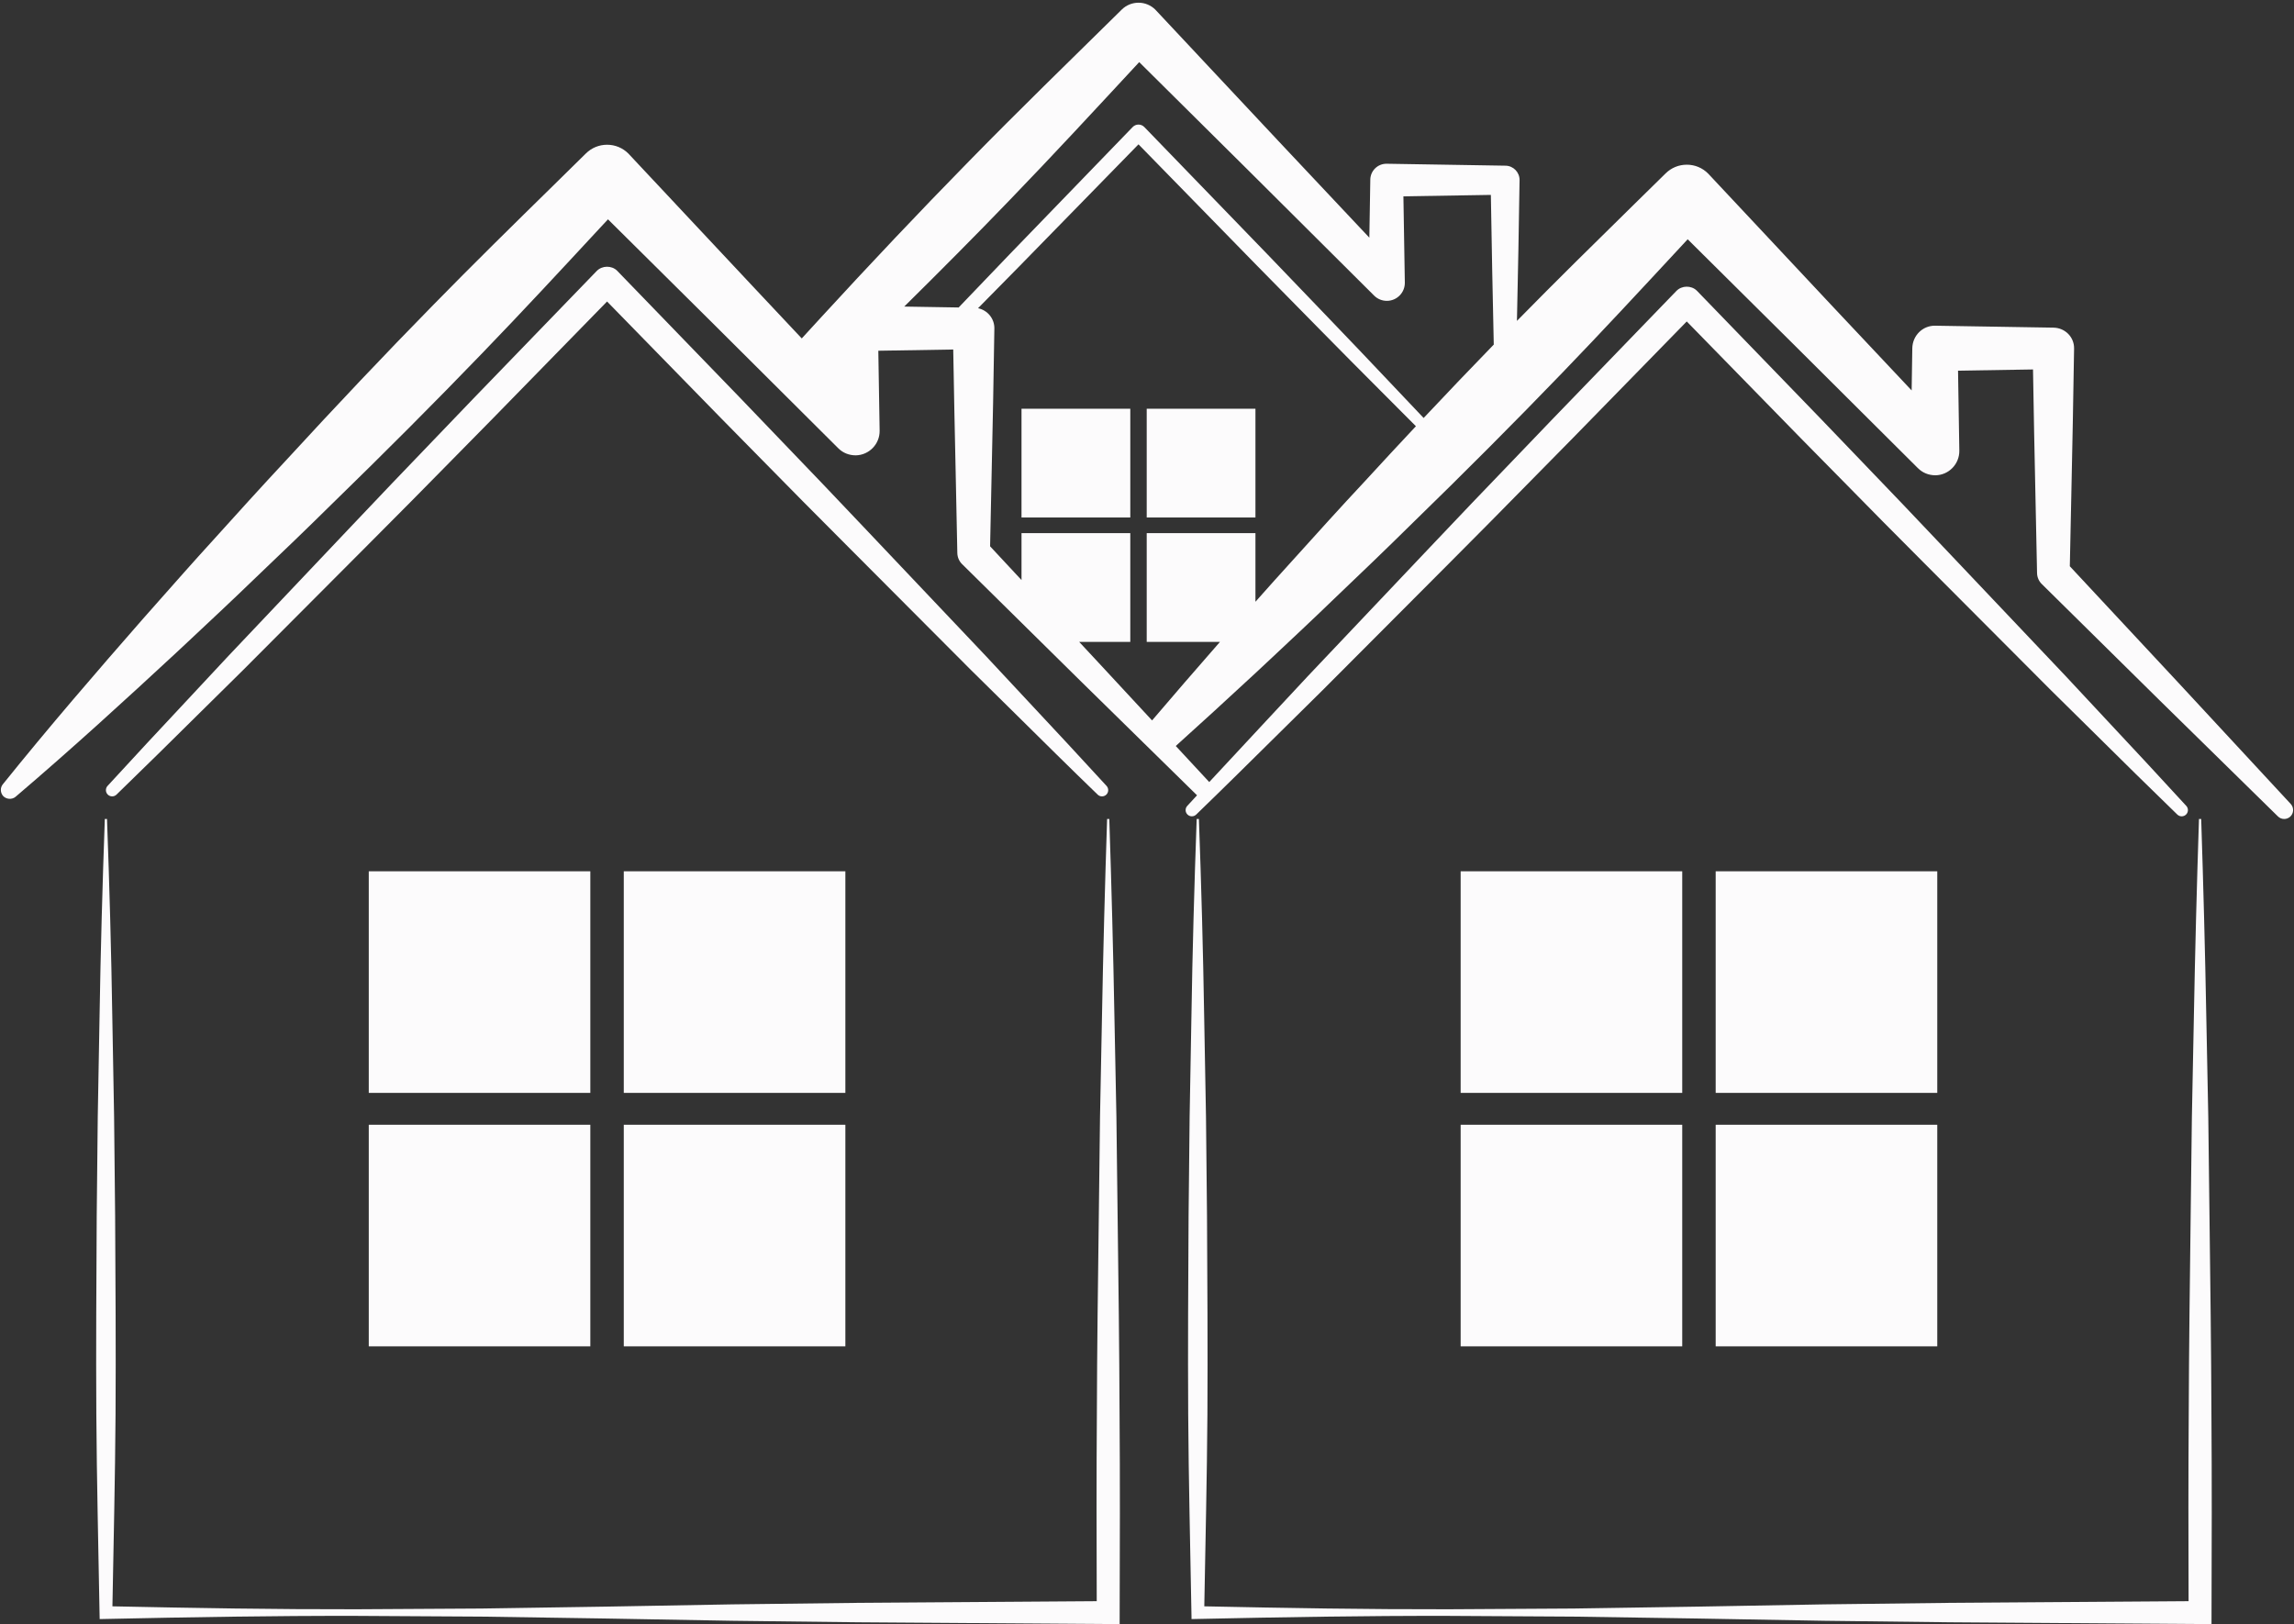
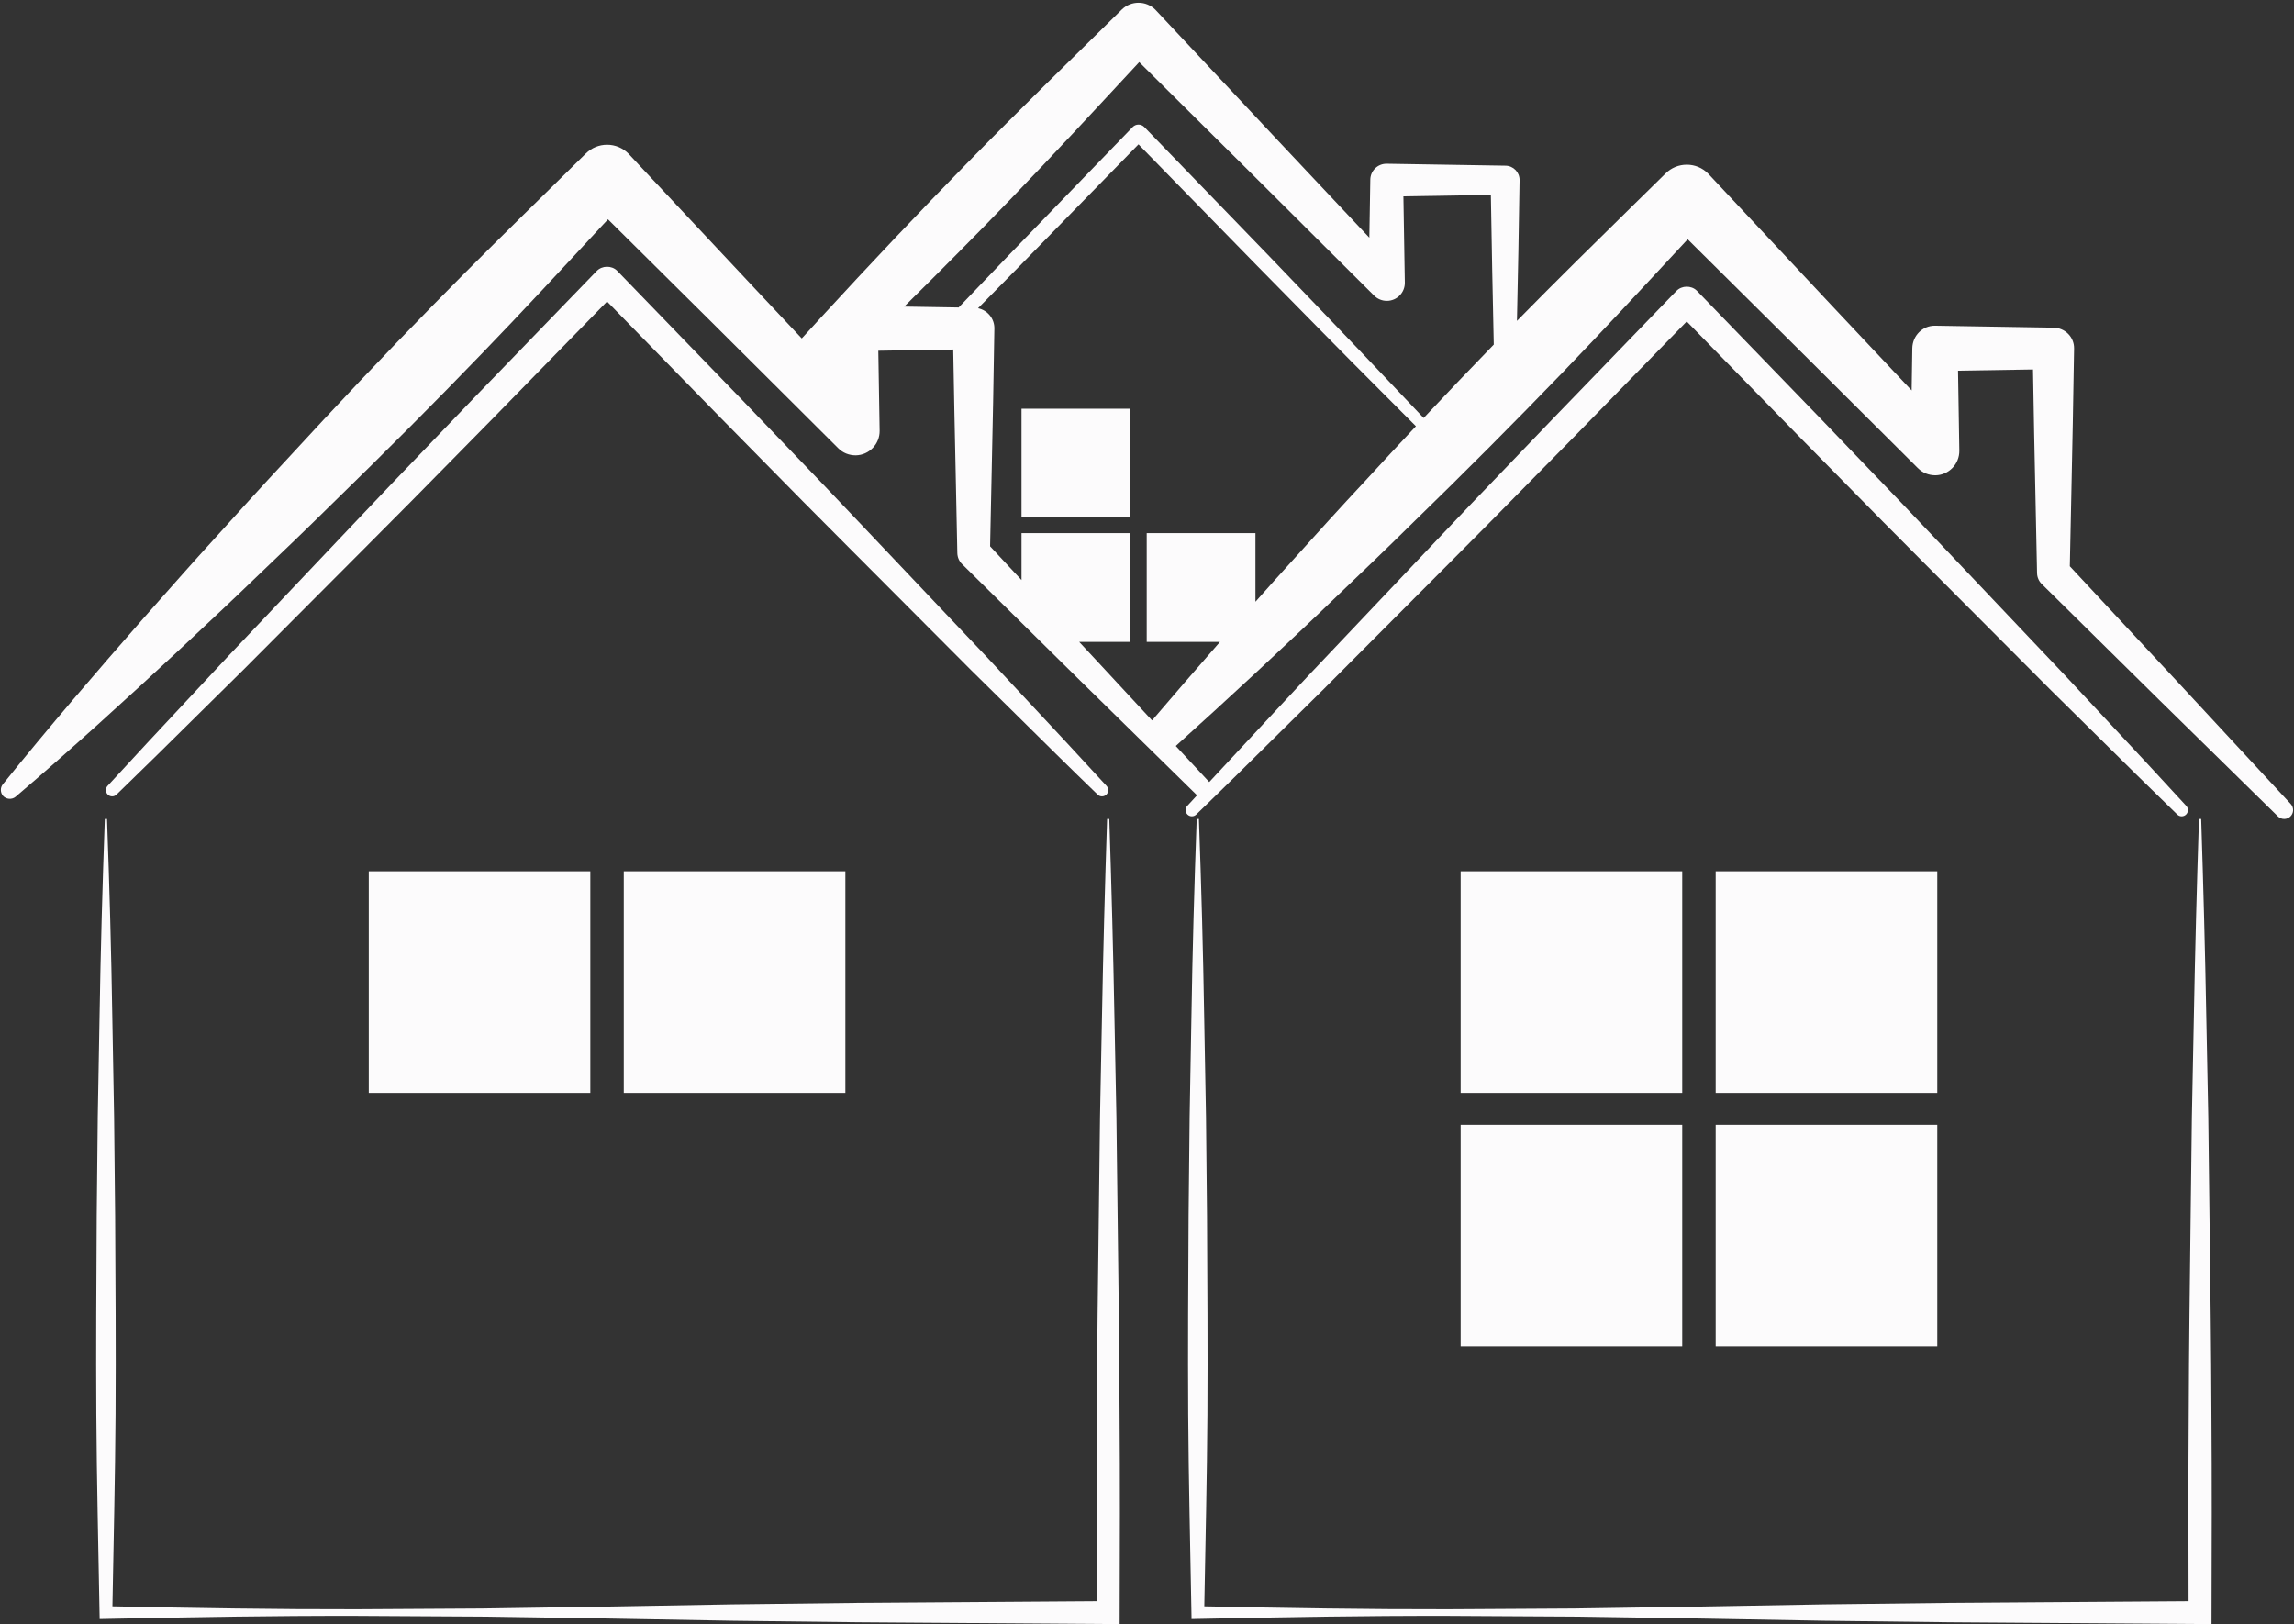
<svg xmlns="http://www.w3.org/2000/svg" fill="#000000" height="231.8" preserveAspectRatio="xMidYMid meet" version="1" viewBox="48.9 96.5 327.4 231.8" width="327.4" zoomAndPan="magnify">
  <rect x="48.9" y="96.5" width="327.4" height="231.8" fill="#333333" stroke="none" />
  <g fill="#fcfbfc" id="change1_1">
    <path d="M 194.691 170.363 L 210.215 170.363 L 210.215 154.84 L 194.691 154.84 L 194.691 170.363" fill="inherit" />
-     <path d="M 212.559 170.363 L 228.078 170.363 L 228.078 154.84 L 212.559 154.84 L 212.559 170.363" fill="inherit" />
    <path d="M 187.484 192.141 C 189.598 194.219 191.703 196.301 193.812 198.383 C 197.645 202.18 201.609 206.102 205.559 209.918 C 205.902 210.254 206.449 210.254 206.797 209.918 C 207.141 209.582 207.152 209.035 206.832 208.68 C 203.121 204.617 199.305 200.535 195.613 196.582 C 193.598 194.426 191.586 192.273 189.57 190.102 L 172.145 171.711 C 168.289 167.617 164.332 163.5 160.508 159.52 C 158.547 157.477 156.586 155.438 154.629 153.391 L 137.035 135.203 L 136.965 135.129 C 136.18 134.367 134.836 134.391 134.066 135.176 L 116.453 153.395 C 114.578 155.348 112.707 157.301 110.832 159.254 C 106.922 163.324 102.879 167.531 98.941 171.711 L 81.508 190.113 C 79.508 192.266 77.496 194.414 75.492 196.562 C 71.793 200.52 67.969 204.609 64.246 208.68 C 63.926 209.035 63.941 209.582 64.285 209.918 C 64.461 210.086 64.684 210.168 64.906 210.168 C 65.133 210.168 65.352 210.086 65.527 209.918 C 69.488 206.086 73.469 202.148 77.32 198.336 C 79.41 196.27 81.5 194.203 83.602 192.133 L 101.488 174.191 C 105.555 170.137 109.645 165.973 113.605 161.949 C 115.496 160.02 117.395 158.086 119.305 156.156 L 135.539 139.535 L 151.777 156.16 C 153.754 158.164 155.723 160.164 157.691 162.172 C 161.578 166.125 165.598 170.211 169.59 174.191 L 187.484 192.141" fill="inherit" />
    <path d="M 192.949 125.113 C 199.223 118.621 205.348 111.984 211.488 105.367 L 226.945 120.699 L 244.957 138.633 L 245.023 138.699 C 245.492 139.168 246.152 139.453 246.871 139.441 C 248.289 139.418 249.422 138.25 249.398 136.832 L 249.195 124.523 L 261.676 124.32 C 261.785 131.441 261.938 138.562 262.09 145.684 C 258.781 149.09 255.461 152.566 252.082 156.16 L 247.344 151.16 C 241.551 145.012 235.672 138.949 229.836 132.848 L 212.219 114.633 L 212.188 114.605 C 211.73 114.16 211 114.176 210.555 114.633 L 192.941 132.848 C 190.535 135.363 188.129 137.871 185.719 140.387 L 177.953 140.258 C 183.008 135.262 188.02 130.23 192.949 125.113 Z M 243.754 165.125 C 240.238 168.883 236.723 172.773 233.43 176.43 C 231.633 178.398 229.848 180.398 228.078 182.391 L 228.078 172.594 L 212.559 172.594 L 212.559 188.121 L 223.012 188.121 C 219.34 192.316 216.227 195.922 213.324 199.328 L 205.664 191.066 L 202.922 188.121 L 210.215 188.121 L 210.215 172.594 L 194.691 172.594 L 194.691 179.293 L 190.207 174.477 C 190.27 171.133 190.348 167.785 190.418 164.438 C 190.566 157.543 190.723 150.41 190.816 143.391 C 190.84 141.984 189.855 140.789 188.488 140.492 C 190.492 138.453 192.504 136.41 194.512 134.375 L 211.387 117.102 L 228.258 134.375 C 234.191 140.387 240.086 146.438 246.062 152.402 L 250.98 157.336 C 248.605 159.867 246.203 162.457 243.754 165.125 Z M 375.836 211.254 L 359.762 193.91 L 344.305 177.324 C 344.367 173.984 344.441 170.645 344.516 167.305 C 344.66 160.402 344.816 153.262 344.914 146.238 C 344.938 144.629 343.645 143.293 341.969 143.266 L 325.023 142.988 C 323.289 142.988 321.855 144.402 321.824 146.211 L 321.73 152.227 L 310.148 139.914 L 292.785 121.379 L 292.699 121.289 C 291.887 120.461 290.797 120.008 289.641 120.008 C 288.504 120.008 287.434 120.445 286.625 121.242 L 282.027 125.758 C 276.539 131.145 270.879 136.711 265.398 142.301 C 265.539 135.605 265.684 128.91 265.773 122.219 C 265.789 121.094 264.895 120.168 263.77 120.148 L 263.703 120.148 L 246.812 119.871 C 245.535 119.852 244.488 120.867 244.469 122.141 L 244.469 122.219 L 244.332 130.422 L 231.25 116.516 L 213.871 97.965 L 213.816 97.902 C 212.492 96.562 210.34 96.547 208.996 97.867 L 208.898 97.965 C 201.637 105.117 194.316 112.227 187.188 119.516 C 180.051 126.797 173.051 134.211 166.152 141.723 C 165.203 142.742 164.27 143.777 163.328 144.805 L 156.055 137.066 L 138.688 118.531 L 138.605 118.441 C 137.789 117.613 136.703 117.16 135.543 117.16 C 134.406 117.16 133.34 117.598 132.527 118.395 L 127.934 122.914 C 122.246 128.492 116.371 134.262 110.707 140.055 C 103.828 147.07 96.941 154.344 89.656 162.277 C 86.145 166.039 82.629 169.926 79.332 173.582 C 76.574 176.602 73.824 179.719 71.16 182.73 L 69.133 185.023 C 62.758 192.309 55.945 200.184 49.297 208.453 C 48.922 208.922 48.926 209.602 49.324 210.09 C 49.766 210.598 50.605 210.668 51.125 210.227 C 59.203 203.344 66.883 196.312 73.98 189.73 L 76.34 187.523 C 79.23 184.816 82.223 182.016 85.117 179.215 C 89.238 175.285 92.691 171.973 96.125 168.578 C 103.879 161.031 110.949 153.941 117.742 146.895 C 123.383 141.059 128.988 135.008 134.41 129.16 L 135.672 127.805 L 150.477 142.488 L 168.484 160.426 L 168.551 160.492 C 169.199 161.137 170.062 161.492 171.039 161.492 C 172.941 161.457 174.469 159.883 174.441 157.977 L 174.254 146.562 L 184.945 146.387 C 185.039 152.293 185.172 158.203 185.297 164.109 C 185.379 167.871 185.461 171.633 185.531 175.461 C 185.551 176.051 185.789 176.602 186.203 177.012 L 203.035 193.621 L 219.742 210.016 C 219.277 210.52 218.809 211.023 218.348 211.527 C 218.02 211.883 218.035 212.43 218.383 212.766 C 218.559 212.934 218.777 213.016 219.004 213.016 C 219.227 213.016 219.445 212.934 219.621 212.766 C 223.586 208.934 227.562 204.996 231.414 201.184 C 233.508 199.117 235.598 197.047 237.695 194.98 L 255.586 177.039 C 259.648 172.98 263.738 168.82 267.695 164.797 C 269.594 162.867 271.492 160.934 273.398 159.004 L 289.633 142.383 L 305.871 159.008 C 307.848 161.008 309.816 163.012 311.789 165.016 C 315.672 168.969 319.691 173.059 323.684 177.039 L 341.578 194.988 C 343.691 197.066 345.801 199.148 347.902 201.23 C 351.738 205.027 355.703 208.949 359.648 212.766 C 359.996 213.102 360.543 213.102 360.891 212.766 C 361.234 212.43 361.254 211.883 360.926 211.527 C 357.215 207.465 353.398 203.379 349.707 199.43 C 347.691 197.273 345.68 195.117 343.664 192.949 L 326.238 174.559 C 322.387 170.465 318.43 166.348 314.605 162.363 C 312.645 160.324 310.68 158.285 308.723 156.234 L 291.133 138.051 L 291.059 137.977 C 290.27 137.215 288.93 137.234 288.16 138.023 L 270.551 156.242 C 268.676 158.195 266.801 160.148 264.93 162.102 C 261.016 166.172 256.973 170.379 253.035 174.559 L 235.602 192.961 C 233.602 195.113 231.594 197.262 229.59 199.41 C 226.922 202.262 224.195 205.191 221.484 208.125 L 216.707 202.977 C 220.227 199.809 223.945 196.406 228.074 192.578 L 230.434 190.371 C 233.324 187.664 236.316 184.863 239.211 182.062 C 243.336 178.133 246.781 174.82 250.223 171.426 C 257.973 163.883 265.047 156.789 271.84 149.742 C 277.492 143.887 283.117 137.82 288.559 131.953 L 289.766 130.652 L 304.566 145.336 L 322.578 163.273 L 322.645 163.336 C 323.297 163.984 324.156 164.34 325.137 164.34 L 325.141 164.34 C 327.039 164.305 328.562 162.73 328.535 160.824 L 328.352 149.406 L 339.051 149.234 C 339.145 155.297 339.273 161.359 339.402 167.422 C 339.48 171.027 339.559 174.633 339.629 178.309 C 339.645 178.898 339.883 179.445 340.301 179.859 L 357.129 196.469 L 374.004 213.027 C 374.242 213.266 374.562 213.395 374.902 213.395 C 375.223 213.395 375.527 213.277 375.77 213.055 C 376.281 212.578 376.312 211.773 375.836 211.254" fill="inherit" />
    <path d="M 208.406 270.031 L 208.234 255.875 L 207.953 241.715 C 207.781 232.273 207.531 222.836 207.219 213.398 L 206.906 213.398 C 206.598 222.836 206.344 232.273 206.172 241.715 L 205.895 255.875 L 205.723 270.031 C 205.602 279.473 205.473 288.91 205.445 298.352 C 205.379 307.246 205.398 316.145 205.426 325.043 L 171.305 325.281 L 153.422 325.496 L 135.539 325.816 L 117.66 326.09 L 99.781 326.195 C 88.164 326.219 76.555 326.02 64.945 325.777 C 65.109 316.637 65.332 307.492 65.391 298.352 C 65.449 288.91 65.383 279.473 65.332 270.031 L 65.184 255.875 L 64.93 241.715 C 64.781 232.273 64.52 222.836 64.172 213.398 L 63.859 213.398 C 63.52 222.836 63.258 232.273 63.105 241.715 L 62.852 255.875 L 62.703 270.031 C 62.656 279.473 62.59 288.91 62.648 298.352 C 62.707 307.789 62.941 317.227 63.105 326.668 L 63.125 327.598 L 64.02 327.578 C 75.938 327.324 87.855 327.117 99.781 327.141 L 117.66 327.246 L 135.539 327.52 L 153.422 327.84 L 171.305 328.055 L 207.062 328.305 L 208.695 328.316 L 208.699 326.668 C 208.727 317.227 208.758 307.789 208.684 298.352 C 208.652 288.91 208.527 279.473 208.406 270.031" fill="inherit" />
    <path d="M 364.238 270.031 L 364.066 255.875 L 363.785 241.715 C 363.613 232.273 363.363 222.836 363.055 213.398 L 362.738 213.398 C 362.43 222.836 362.18 232.273 362.008 241.715 L 361.727 255.875 L 361.551 270.031 C 361.434 279.473 361.309 288.91 361.277 298.352 C 361.211 307.246 361.23 316.145 361.254 325.043 L 327.137 325.281 L 309.254 325.496 L 291.371 325.816 L 273.492 326.09 L 255.609 326.195 C 244 326.219 232.387 326.02 220.777 325.777 C 220.941 316.633 221.16 307.492 221.223 298.352 C 221.277 288.91 221.215 279.473 221.164 270.031 L 221.02 255.875 L 220.762 241.715 C 220.609 232.273 220.352 222.836 220.008 213.398 L 219.691 213.398 C 219.352 222.836 219.086 232.273 218.938 241.715 L 218.684 255.875 L 218.535 270.031 C 218.484 279.473 218.422 288.91 218.48 298.352 C 218.539 307.789 218.773 317.227 218.941 326.668 L 218.957 327.598 L 219.852 327.578 C 231.77 327.324 243.691 327.117 255.609 327.141 L 273.492 327.246 L 291.371 327.52 L 309.254 327.84 L 327.137 328.055 L 362.895 328.305 L 364.527 328.316 L 364.531 326.668 C 364.562 317.227 364.586 307.789 364.516 298.352 C 364.484 288.91 364.355 279.473 364.238 270.031" fill="inherit" />
-     <path d="M 101.531 288.668 L 133.152 288.668 L 133.152 257.039 L 101.531 257.039 L 101.531 288.668" fill="inherit" />
    <path d="M 169.551 220.863 L 137.926 220.863 L 137.926 252.492 L 169.551 252.492 L 169.551 220.863" fill="inherit" />
    <path d="M 133.152 220.863 L 101.531 220.863 L 101.531 252.492 L 133.152 252.492 L 133.152 220.863" fill="inherit" />
-     <path d="M 137.926 288.668 L 169.551 288.668 L 169.551 257.039 L 137.926 257.039 L 137.926 288.668" fill="inherit" />
    <path d="M 288.988 220.863 L 257.363 220.863 L 257.363 252.492 L 288.988 252.492 L 288.988 220.863" fill="inherit" />
    <path d="M 325.387 220.863 L 293.762 220.863 L 293.762 252.492 L 325.387 252.492 L 325.387 220.863" fill="inherit" />
    <path d="M 257.363 288.668 L 288.988 288.668 L 288.988 257.039 L 257.363 257.039 L 257.363 288.668" fill="inherit" />
    <path d="M 293.762 288.668 L 325.387 288.668 L 325.387 257.039 L 293.762 257.039 L 293.762 288.668" fill="inherit" />
  </g>
</svg>